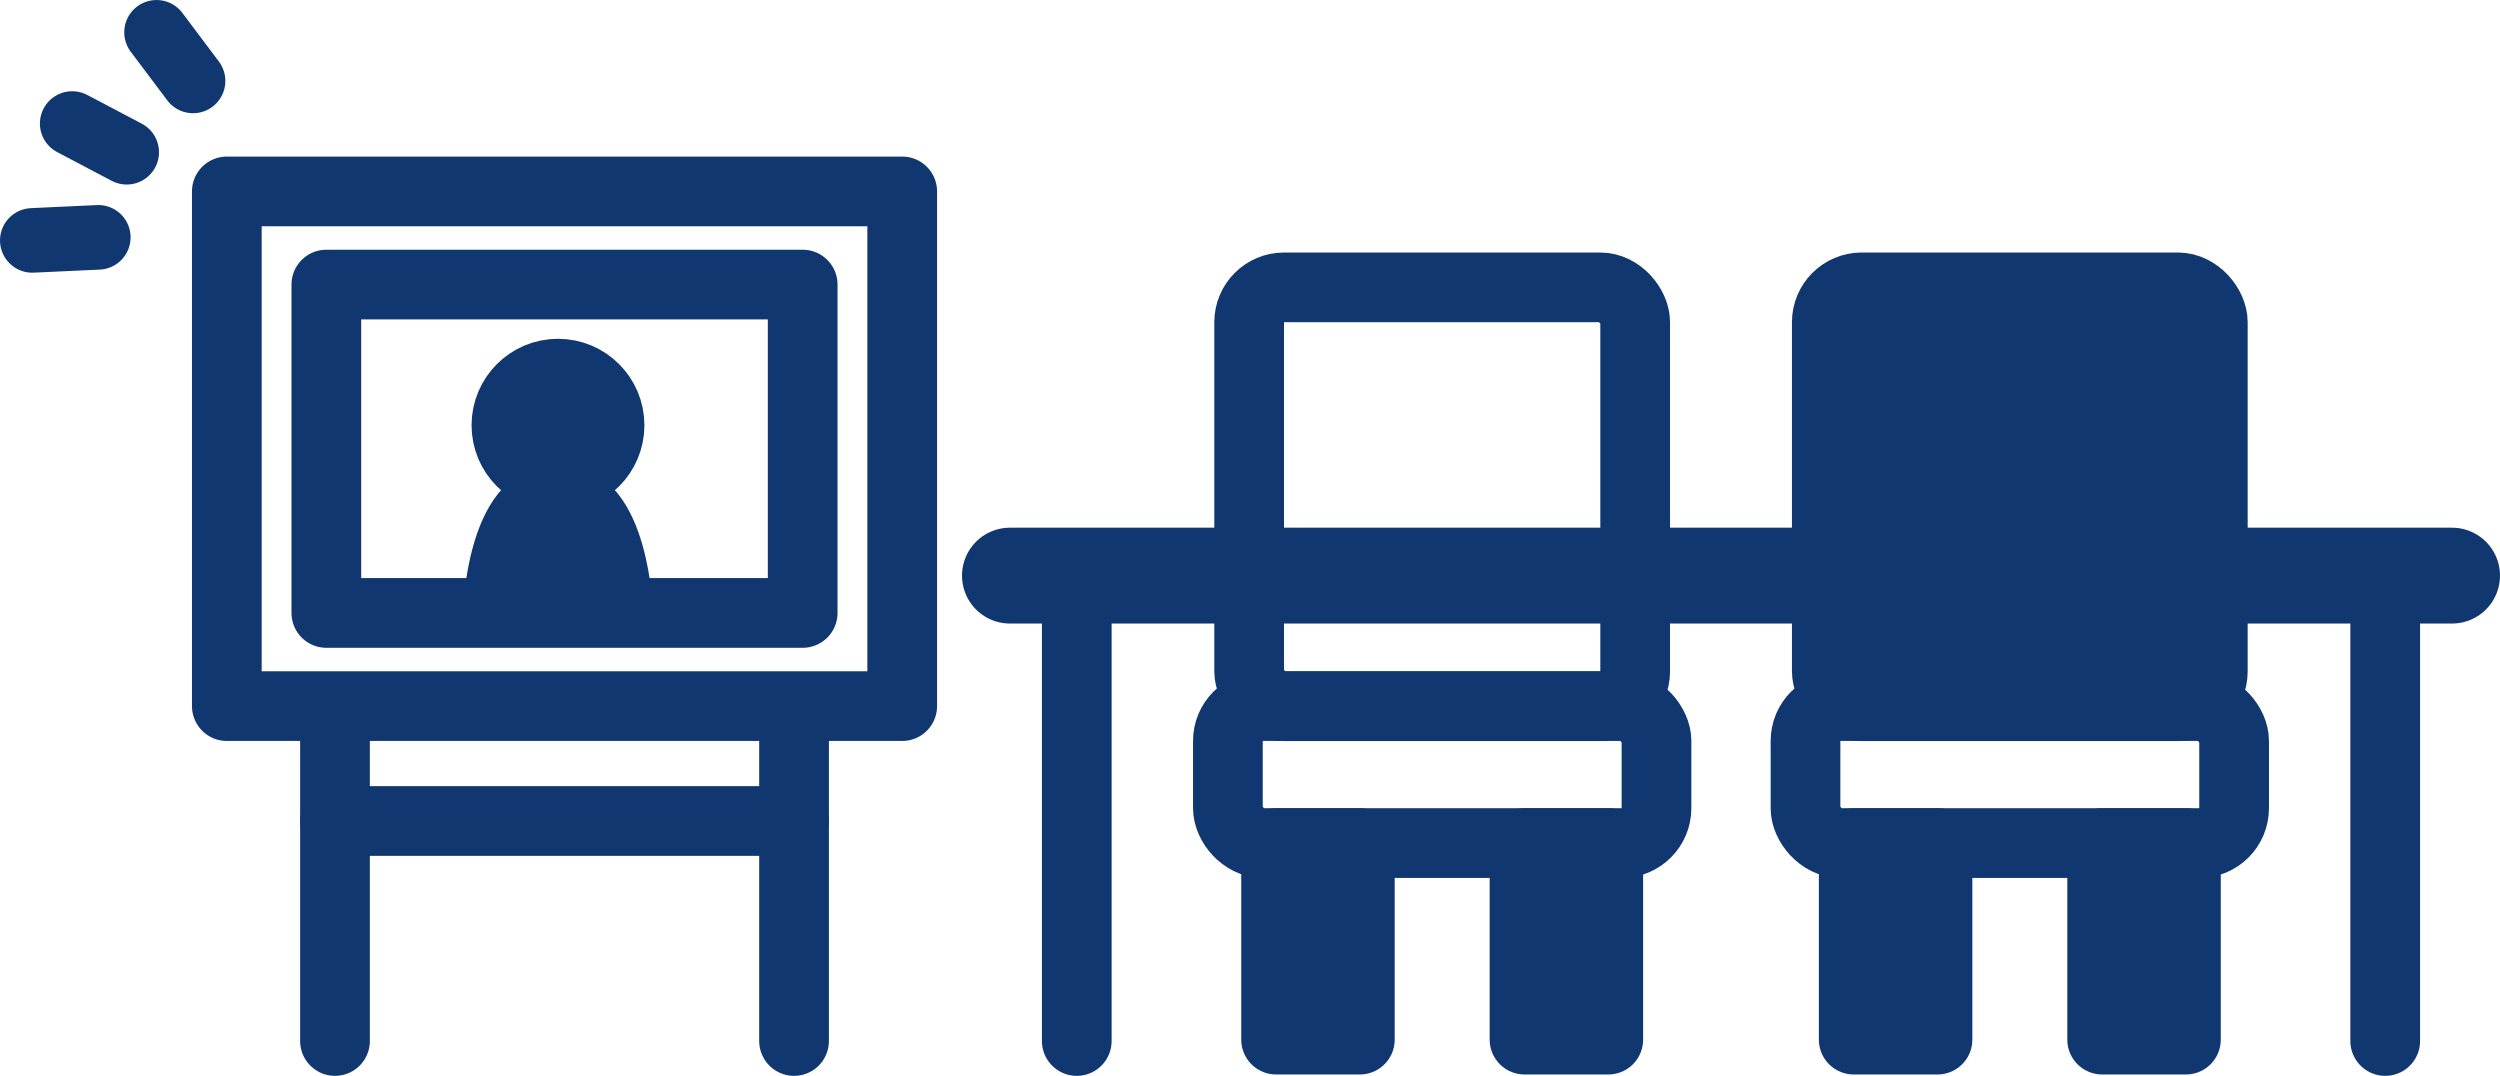
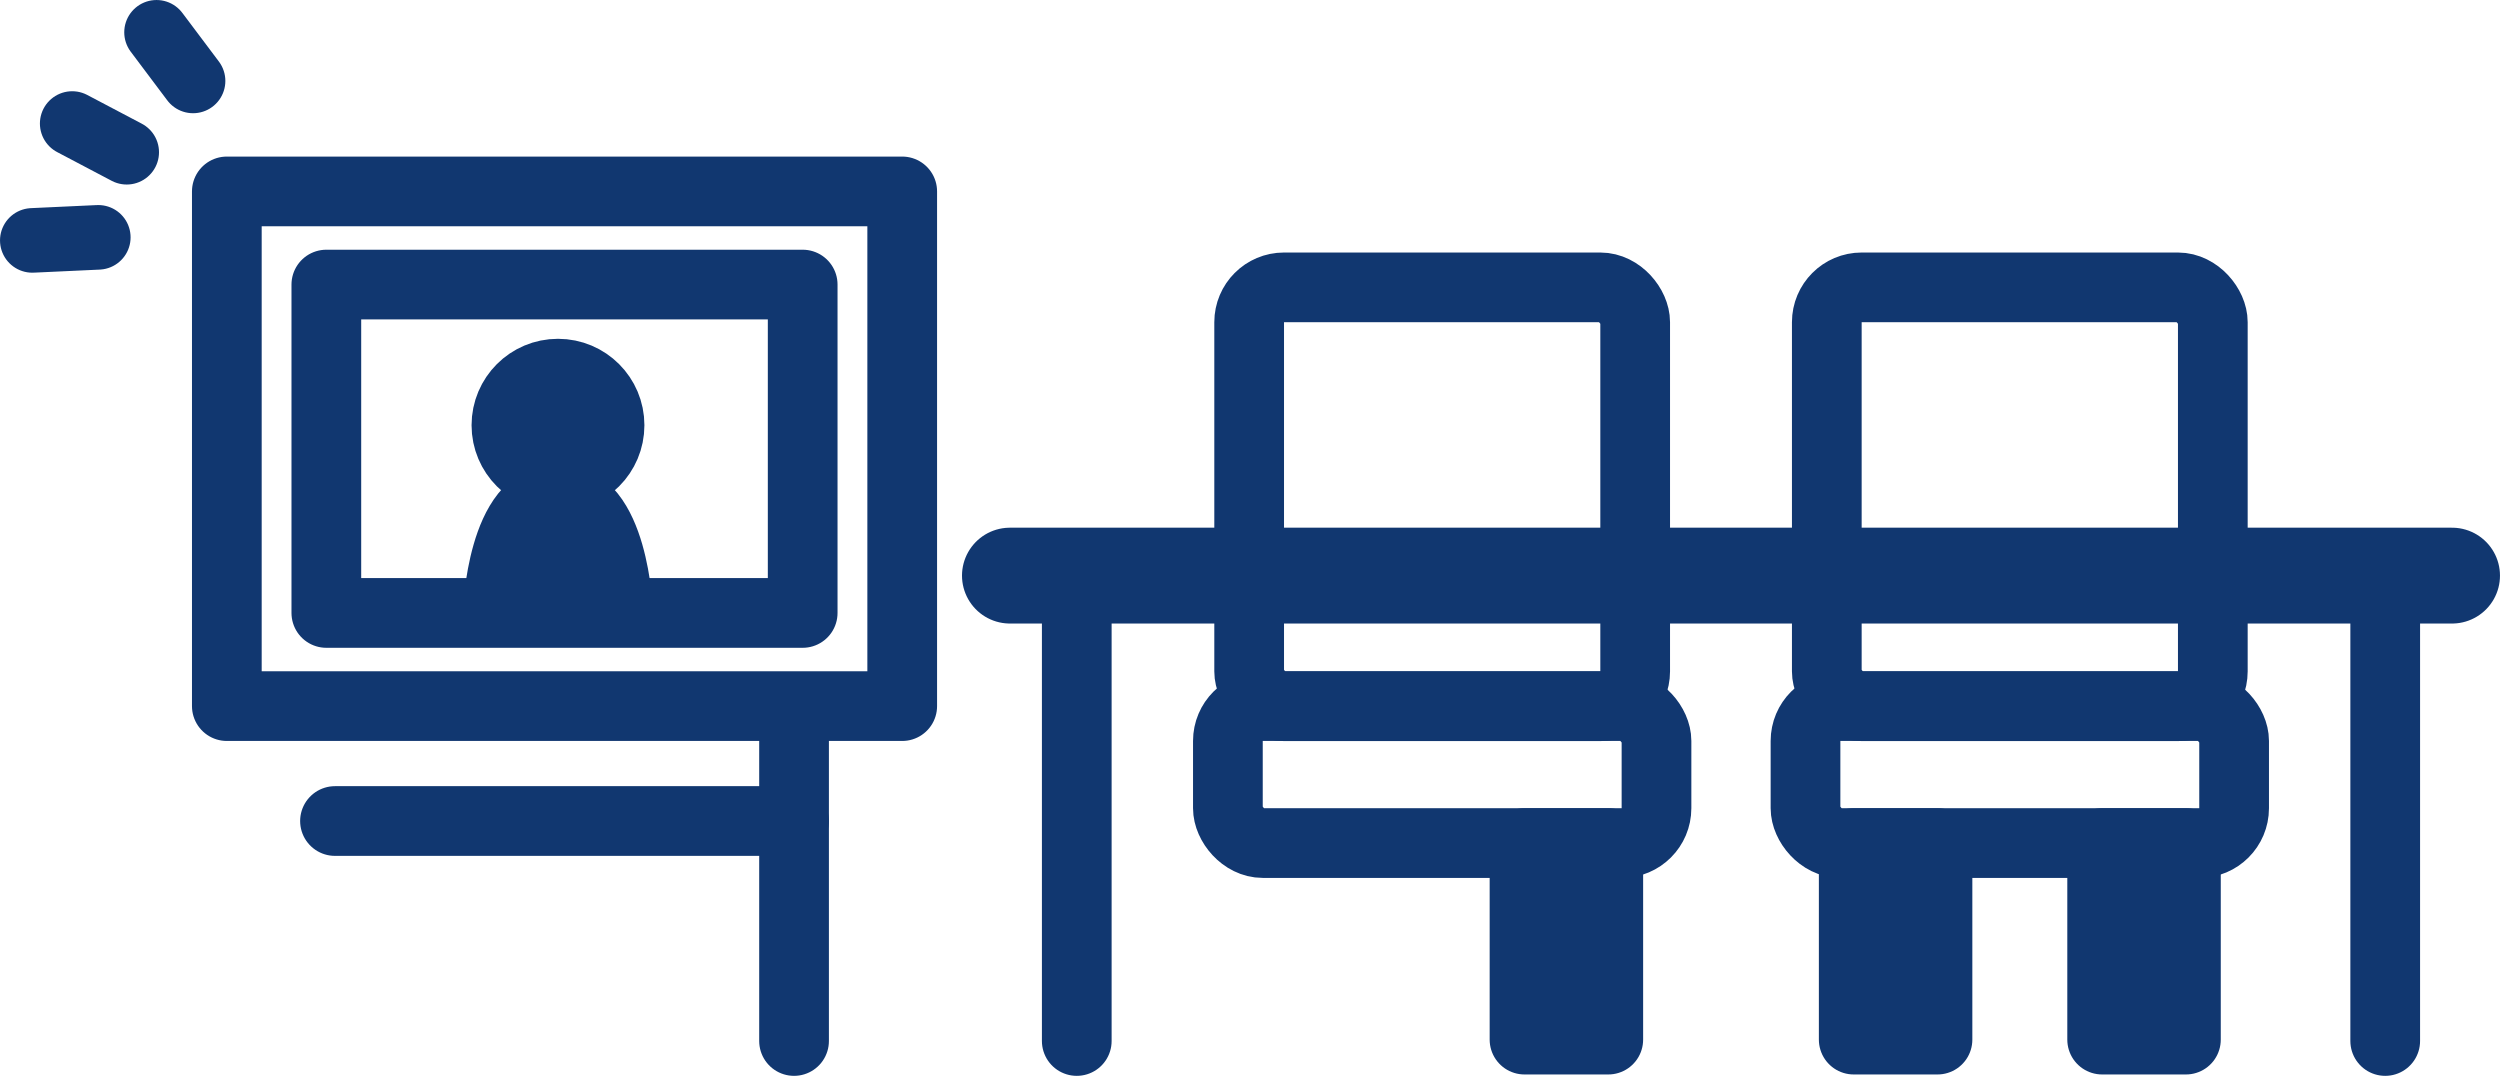
<svg xmlns="http://www.w3.org/2000/svg" id="b" viewBox="0 0 115.868 49.863">
  <g id="c">
    <g>
      <g>
        <g>
          <rect x="56.909" y="32.726" width="19.865" height="6.347" rx="1.615" ry="1.615" fill="none" stroke="#113770" stroke-linecap="round" stroke-linejoin="round" stroke-width="3.231" />
          <rect x="57.895" y="13.319" width="17.891" height="19.413" rx="1.615" ry="1.615" fill="none" stroke="#113770" stroke-linecap="round" stroke-linejoin="round" stroke-width="3.231" />
          <g>
-             <rect x="59.143" y="39.073" width="3.882" height="9.11" fill="#113770" stroke="#113770" stroke-linecap="round" stroke-linejoin="round" stroke-width="3.231" />
            <rect x="70.657" y="39.073" width="3.882" height="9.11" fill="#113770" stroke="#113770" stroke-linecap="round" stroke-linejoin="round" stroke-width="3.231" />
          </g>
        </g>
        <g>
          <rect x="83.68" y="32.726" width="19.865" height="6.347" rx="1.615" ry="1.615" fill="none" stroke="#113770" stroke-linecap="round" stroke-linejoin="round" stroke-width="3.231" />
          <g>
-             <rect x="84.667" y="13.319" width="17.891" height="19.413" rx="1.615" ry="1.615" fill="#113770" />
            <rect x="84.667" y="13.319" width="17.891" height="19.413" rx="1.615" ry="1.615" fill="none" stroke="#113770" stroke-linecap="round" stroke-linejoin="round" stroke-width="3.231" />
          </g>
          <g>
            <rect x="85.915" y="39.073" width="3.882" height="9.11" fill="#113770" stroke="#113770" stroke-linecap="round" stroke-linejoin="round" stroke-width="3.231" />
            <rect x="97.429" y="39.073" width="3.882" height="9.11" fill="#113770" stroke="#113770" stroke-linecap="round" stroke-linejoin="round" stroke-width="3.231" />
          </g>
        </g>
      </g>
      <line x1="46.807" y1="26.678" x2="113.646" y2="26.678" fill="none" stroke="#113770" stroke-linecap="round" stroke-linejoin="round" stroke-width="4.442" />
      <g>
        <line x1="49.905" y1="26.678" x2="49.905" y2="48.247" fill="none" stroke="#113770" stroke-linecap="round" stroke-linejoin="round" stroke-width="3.231" />
        <line x1="110.548" y1="26.678" x2="110.548" y2="48.247" fill="none" stroke="#113770" stroke-linecap="round" stroke-linejoin="round" stroke-width="3.231" />
      </g>
      <g>
        <g>
          <rect x="10.513" y="8.872" width="31.302" height="23.854" fill="none" stroke="#113770" stroke-linecap="round" stroke-linejoin="round" stroke-width="3.231" />
          <rect x="15.125" y="13.189" width="22.077" height="15.219" fill="none" stroke="#113770" stroke-linecap="round" stroke-linejoin="round" stroke-width="3.231" />
          <g>
-             <line x1="15.526" y1="32.843" x2="15.526" y2="48.247" fill="none" stroke="#113770" stroke-linecap="round" stroke-linejoin="round" stroke-width="3.231" />
            <line x1="36.802" y1="32.843" x2="36.802" y2="48.247" fill="none" stroke="#113770" stroke-linecap="round" stroke-linejoin="round" stroke-width="3.231" />
          </g>
          <line x1="15.526" y1="38.052" x2="36.802" y2="38.052" fill="none" stroke="#113770" stroke-linecap="round" stroke-linejoin="round" stroke-width="3.231" />
        </g>
        <circle cx="25.861" cy="19.708" r="2.39" fill="#113770" stroke="#113770" stroke-linecap="round" stroke-linejoin="round" stroke-width="3.231" />
-         <path d="M28.745,28.428c-.031-.191-.22-5.416-2.885-5.416-2.665,0-2.854,5.225-2.885,5.416h5.77Z" fill="#113770" stroke="#113770" stroke-linecap="round" stroke-linejoin="round" stroke-width="3.071" />
+         <path d="M28.745,28.428c-.031-.191-.22-5.416-2.885-5.416-2.665,0-2.854,5.225-2.885,5.416h5.77" fill="#113770" stroke="#113770" stroke-linecap="round" stroke-linejoin="round" stroke-width="3.071" />
      </g>
      <line x1="7.255" y1="1.497" x2="8.948" y2="3.751" fill="#113770" stroke="#113770" stroke-linecap="round" stroke-linejoin="round" stroke-width="2.993" />
      <line x1="3.346" y1="5.725" x2="5.873" y2="7.056" fill="#113770" stroke="#113770" stroke-linecap="round" stroke-linejoin="round" stroke-width="2.993" />
      <line x1="1.497" y1="11.142" x2="4.556" y2="11" fill="#113770" stroke="#113770" stroke-linecap="round" stroke-linejoin="round" stroke-width="2.993" />
    </g>
  </g>
</svg>